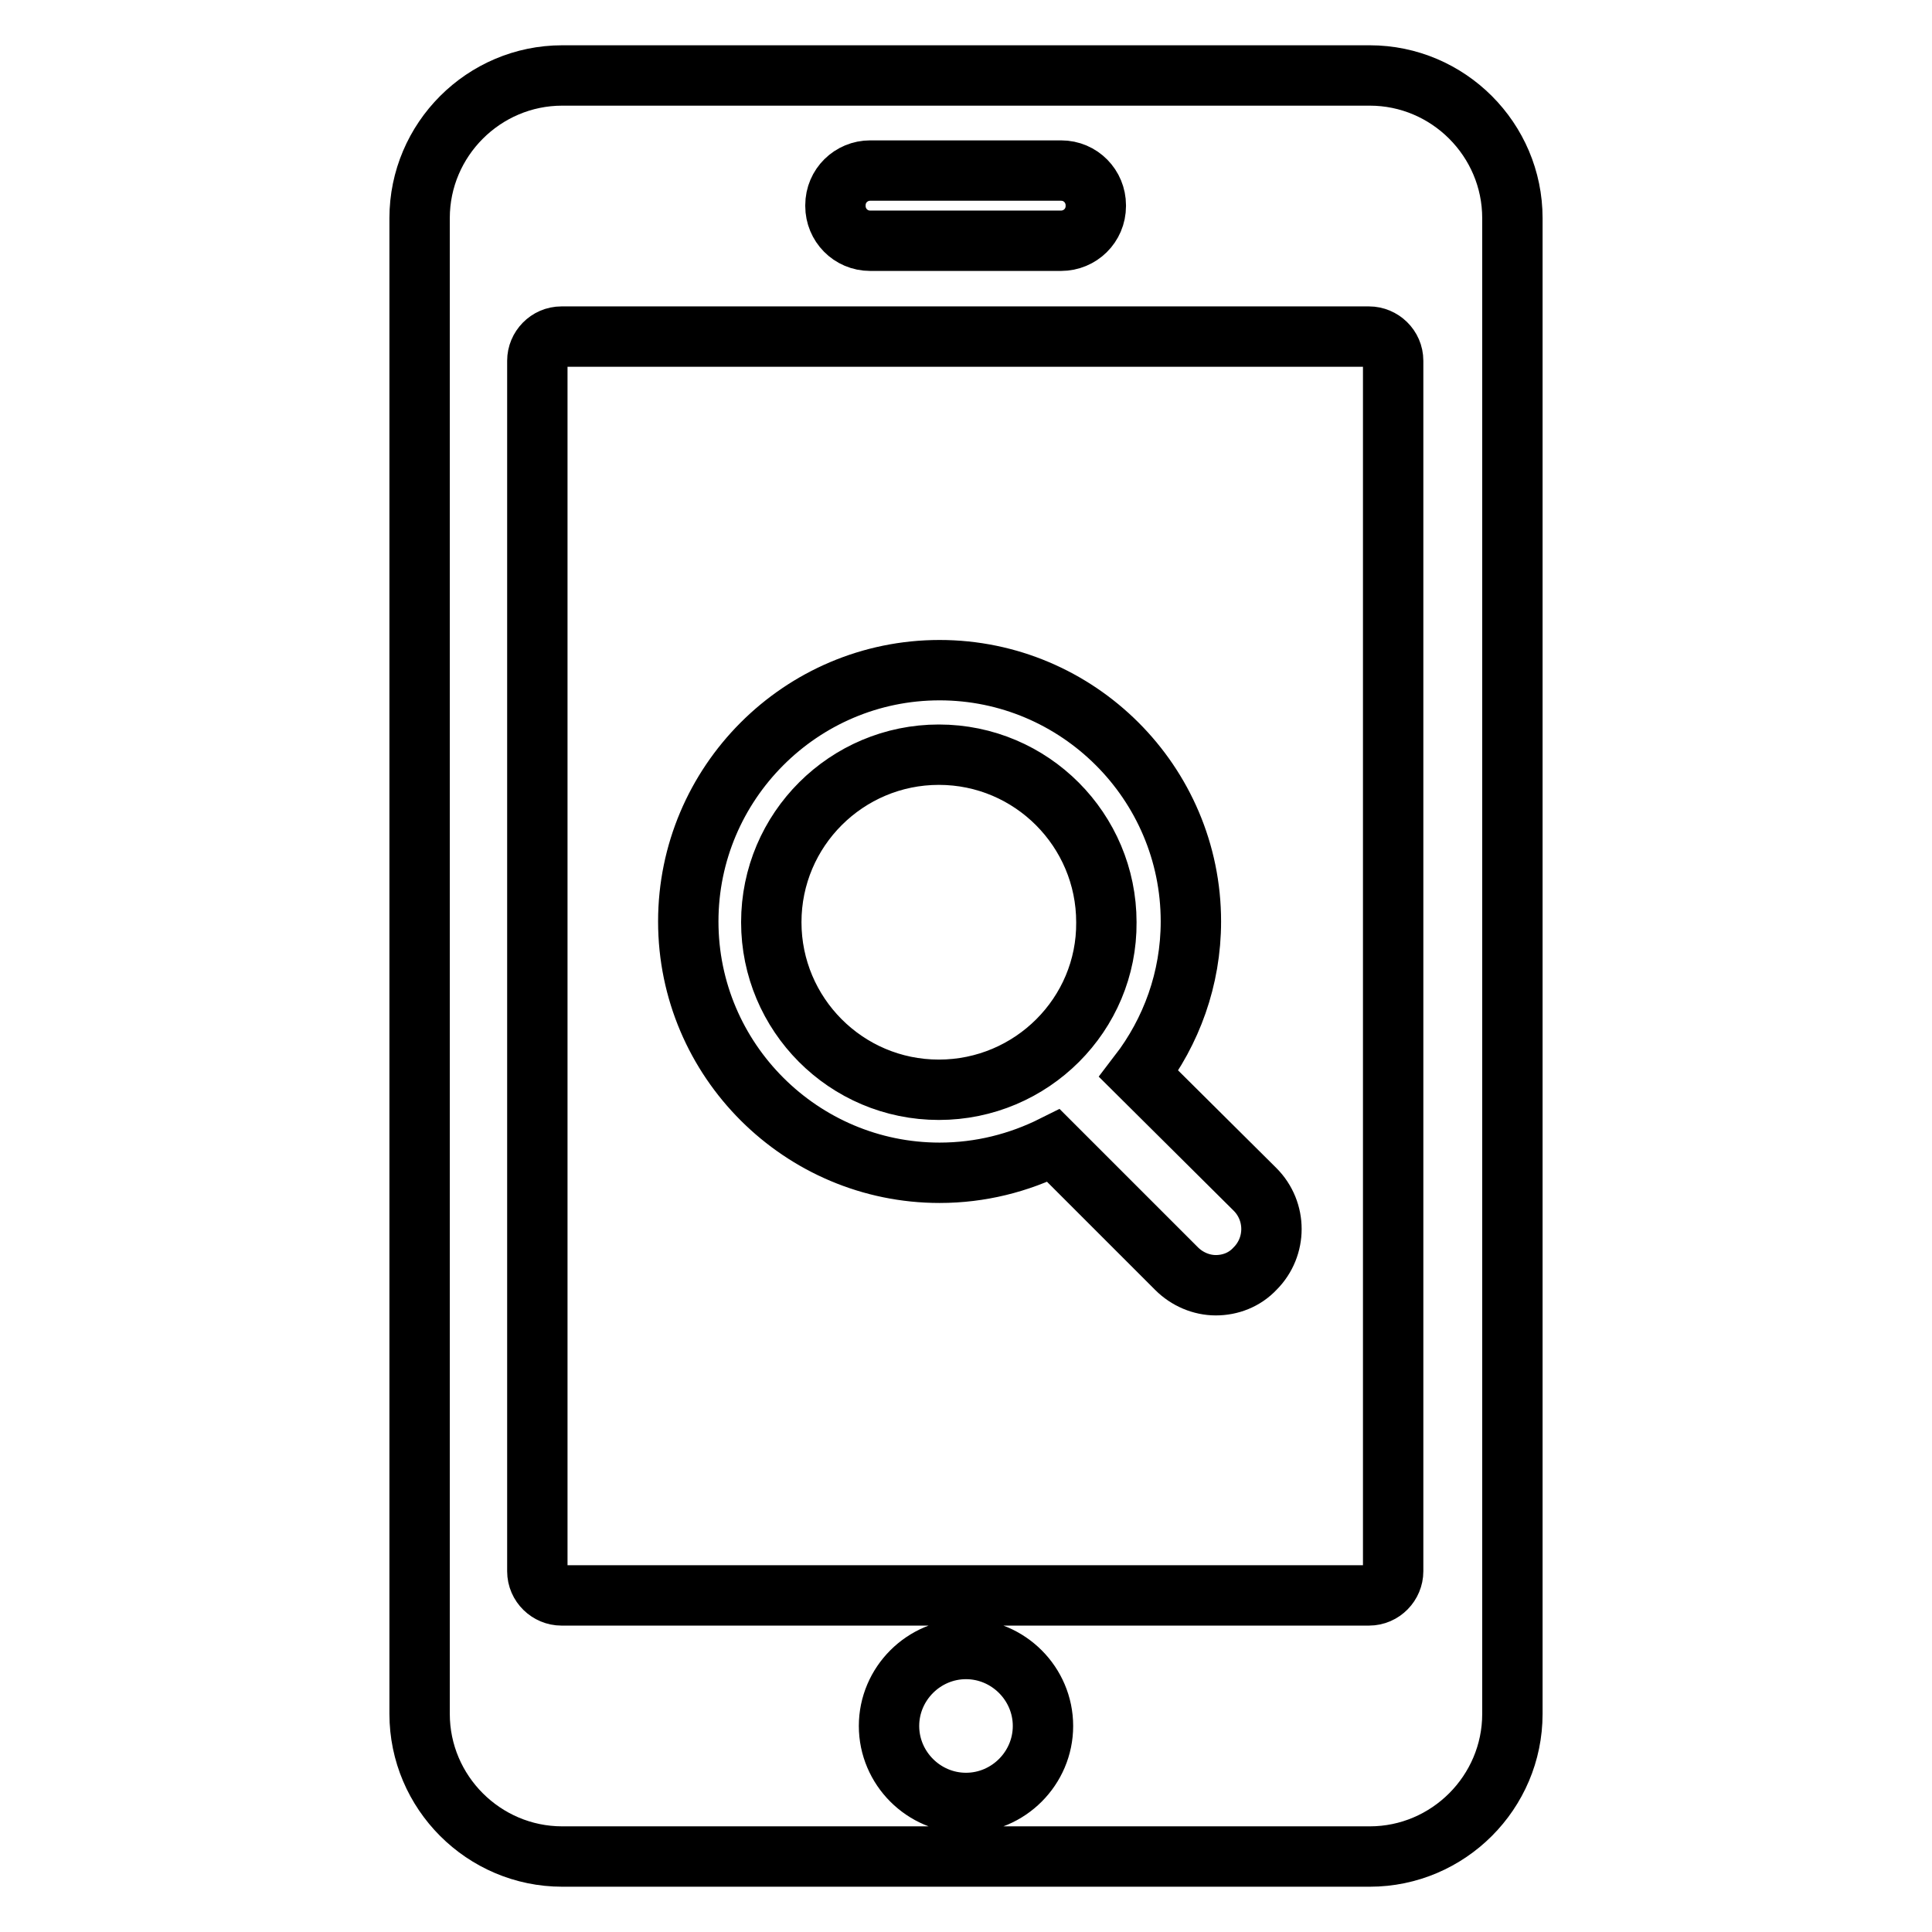
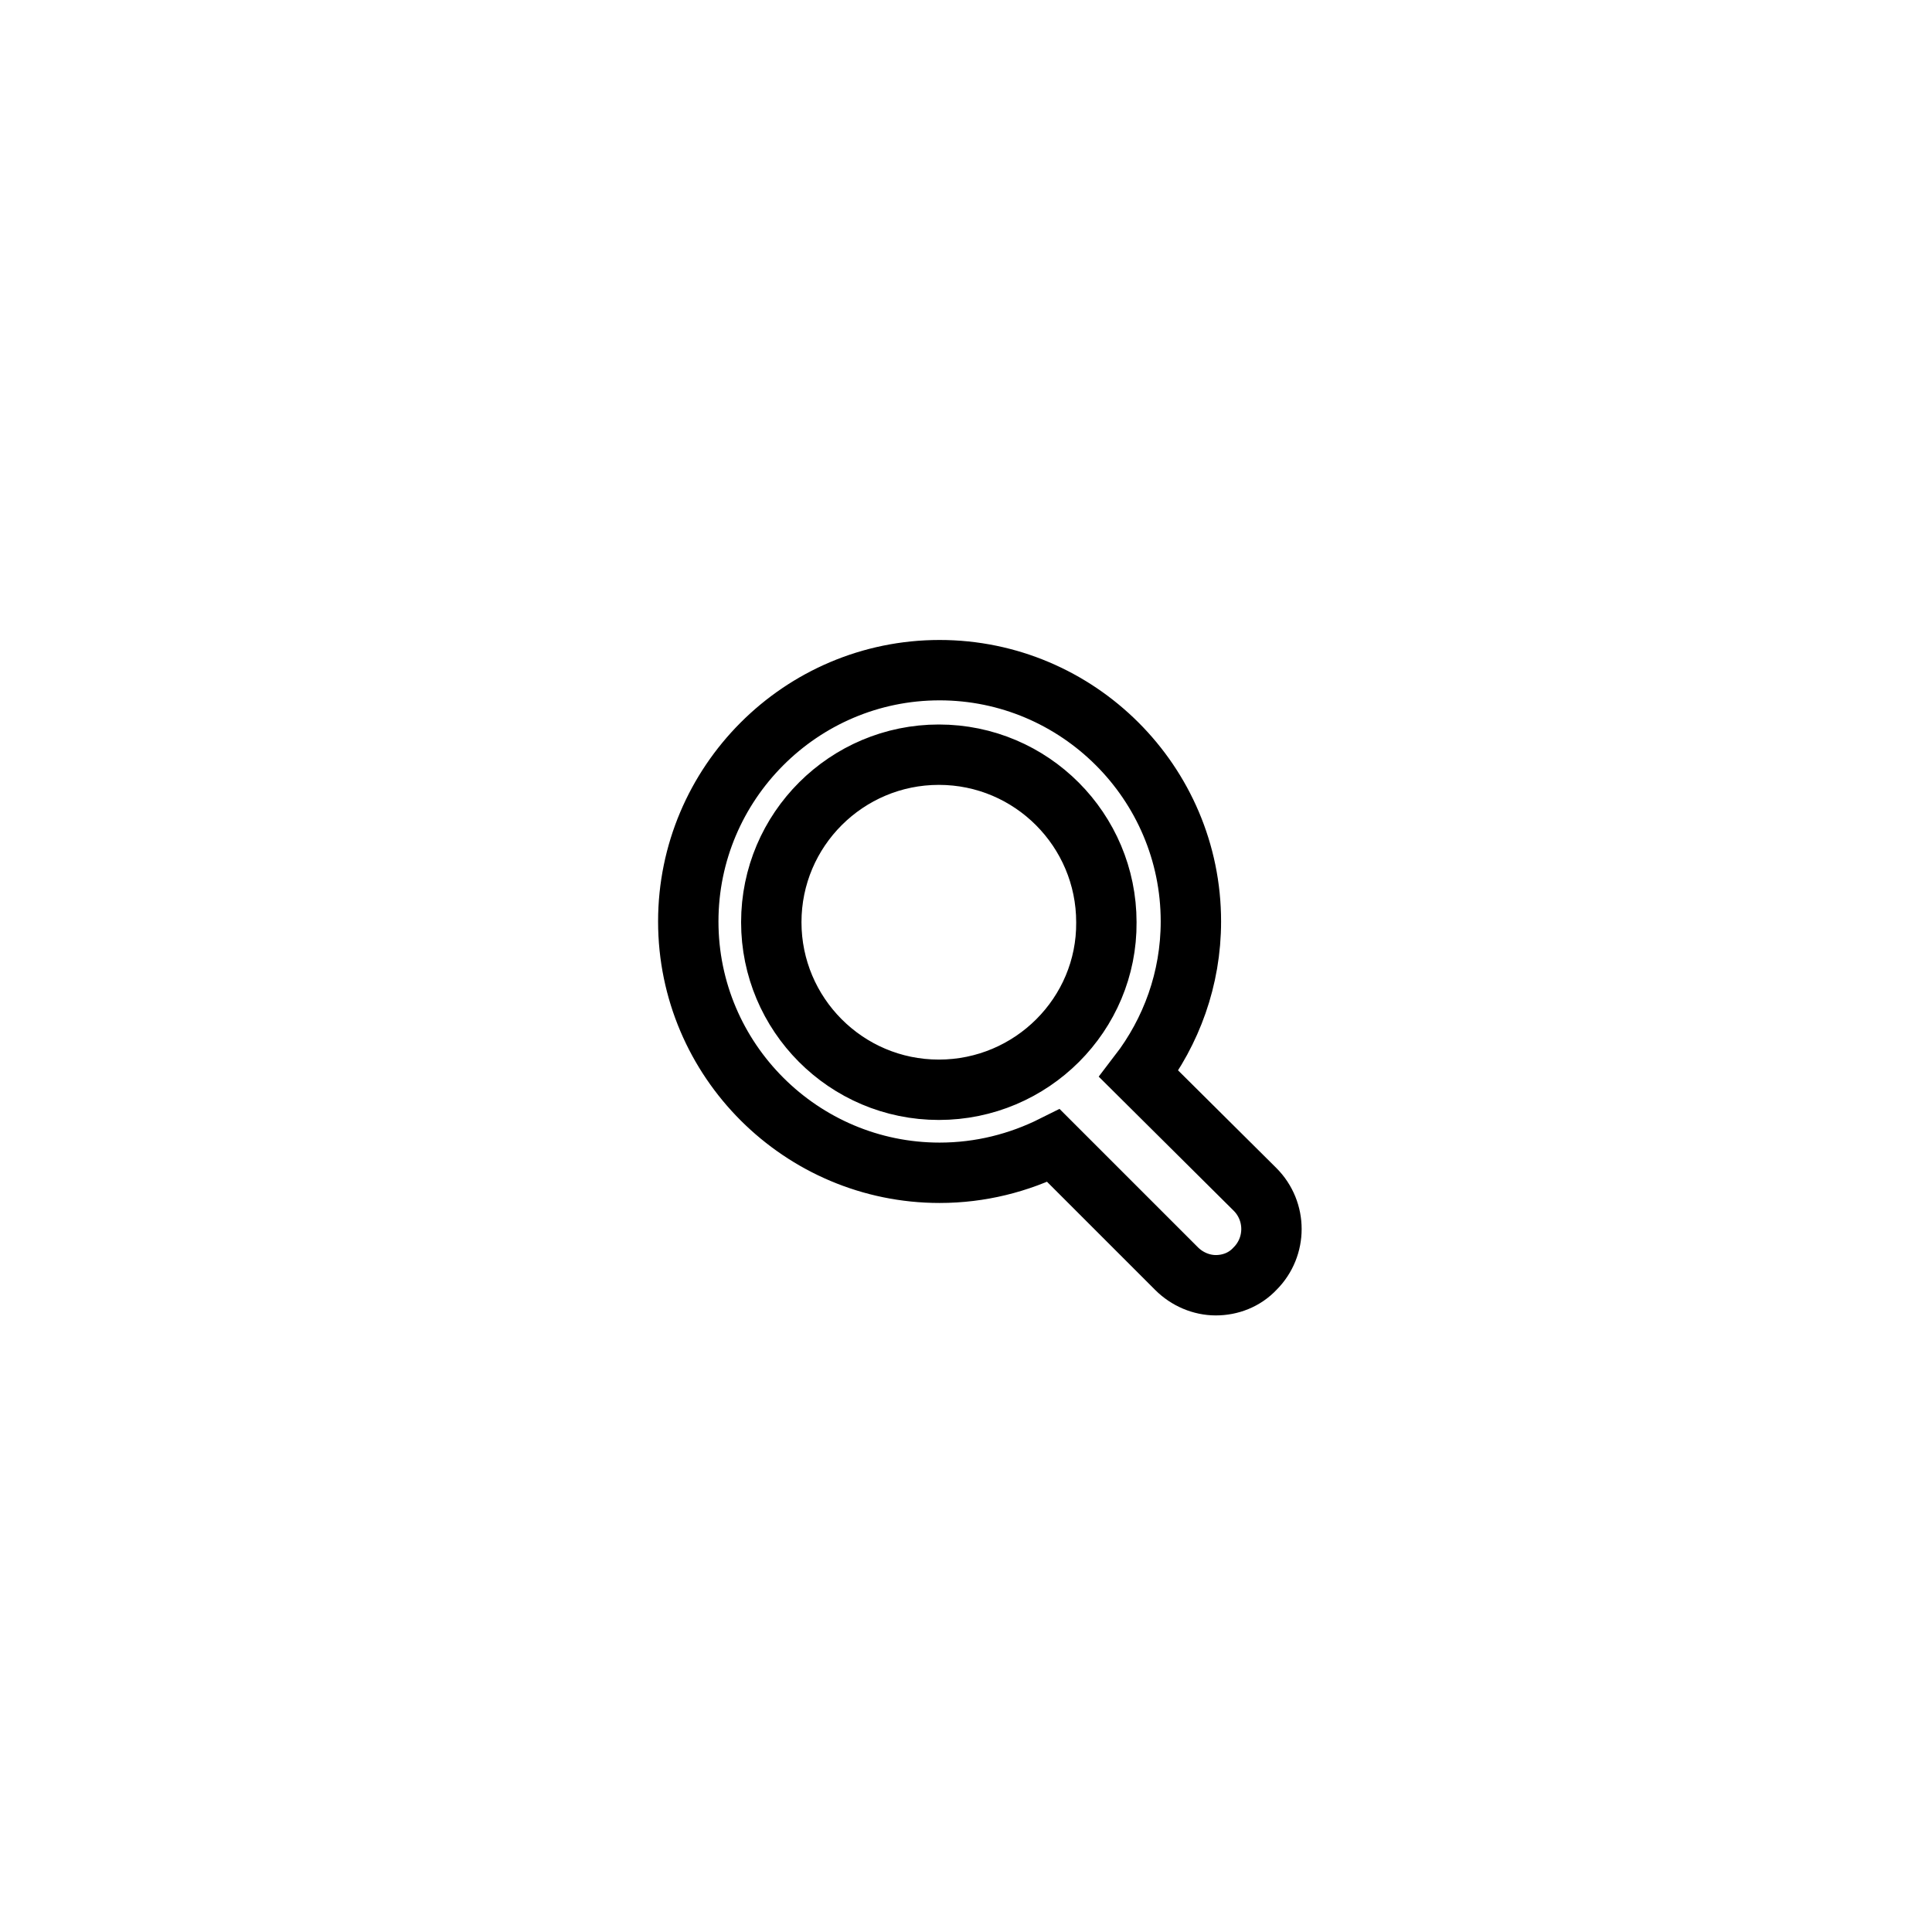
<svg xmlns="http://www.w3.org/2000/svg" version="1.1" x="0px" y="0px" viewBox="0 0 256 256" enable-background="new 0 0 256 256" xml:space="preserve">
  <g>
    <g>
-       <path stroke-width="8" fill-opacity="0" stroke="#000000" d="M181.5,10h-107c-10.4,0-18.9,8.5-18.9,18.9v198.2c0,10.4,8.5,18.9,18.9,18.9h107c10.4,0,18.9-8.5,18.9-18.9V28.9C200.4,18.5,191.9,10,181.5,10z M110.7,27.2c0-2.6,2.1-4.6,4.6-4.6h25.3c2.6,0,4.6,2.1,4.6,4.6v0.1c0,2.6-2.1,4.6-4.6,4.6h-25.3c-2.6,0-4.6-2.1-4.6-4.6V27.2z M128,238.9c-5.6,0-10.2-4.6-10.2-10.2c0-5.6,4.6-10.2,10.2-10.2s10.2,4.6,10.2,10.2C138.2,234.3,133.6,238.9,128,238.9z M184.6,208.2c0,1.7-1.4,3.2-3.2,3.2h-107c-1.7,0-3.2-1.4-3.2-3.2V47.8c0-1.7,1.4-3.2,3.2-3.2h107c1.7,0,3.2,1.4,3.2,3.2L184.6,208.2L184.6,208.2z" />
      <path stroke-width="8" fill-opacity="0" stroke="#000000" d="M150.9,142.3c4.3-5.6,6.9-12.6,6.9-20.2c0-18.4-15-33.3-33.3-33.3c-18.4,0-33.3,15-33.3,33.3c0,18.4,15,33.3,33.3,33.3c5.4,0,10.5-1.3,15.1-3.6l16.3,16.3c1.4,1.4,3.3,2.2,5.2,2.2c1.9,0,3.8-0.7,5.2-2.2c2.9-2.9,2.9-7.6,0-10.5L150.9,142.3z M124.4,144.4c-12.3,0-22.2-10-22.2-22.2c0-12.3,10-22.2,22.2-22.2c12.3,0,22.2,10,22.2,22.2C146.7,134.4,136.7,144.4,124.4,144.4z" />
    </g>
  </g>
</svg>